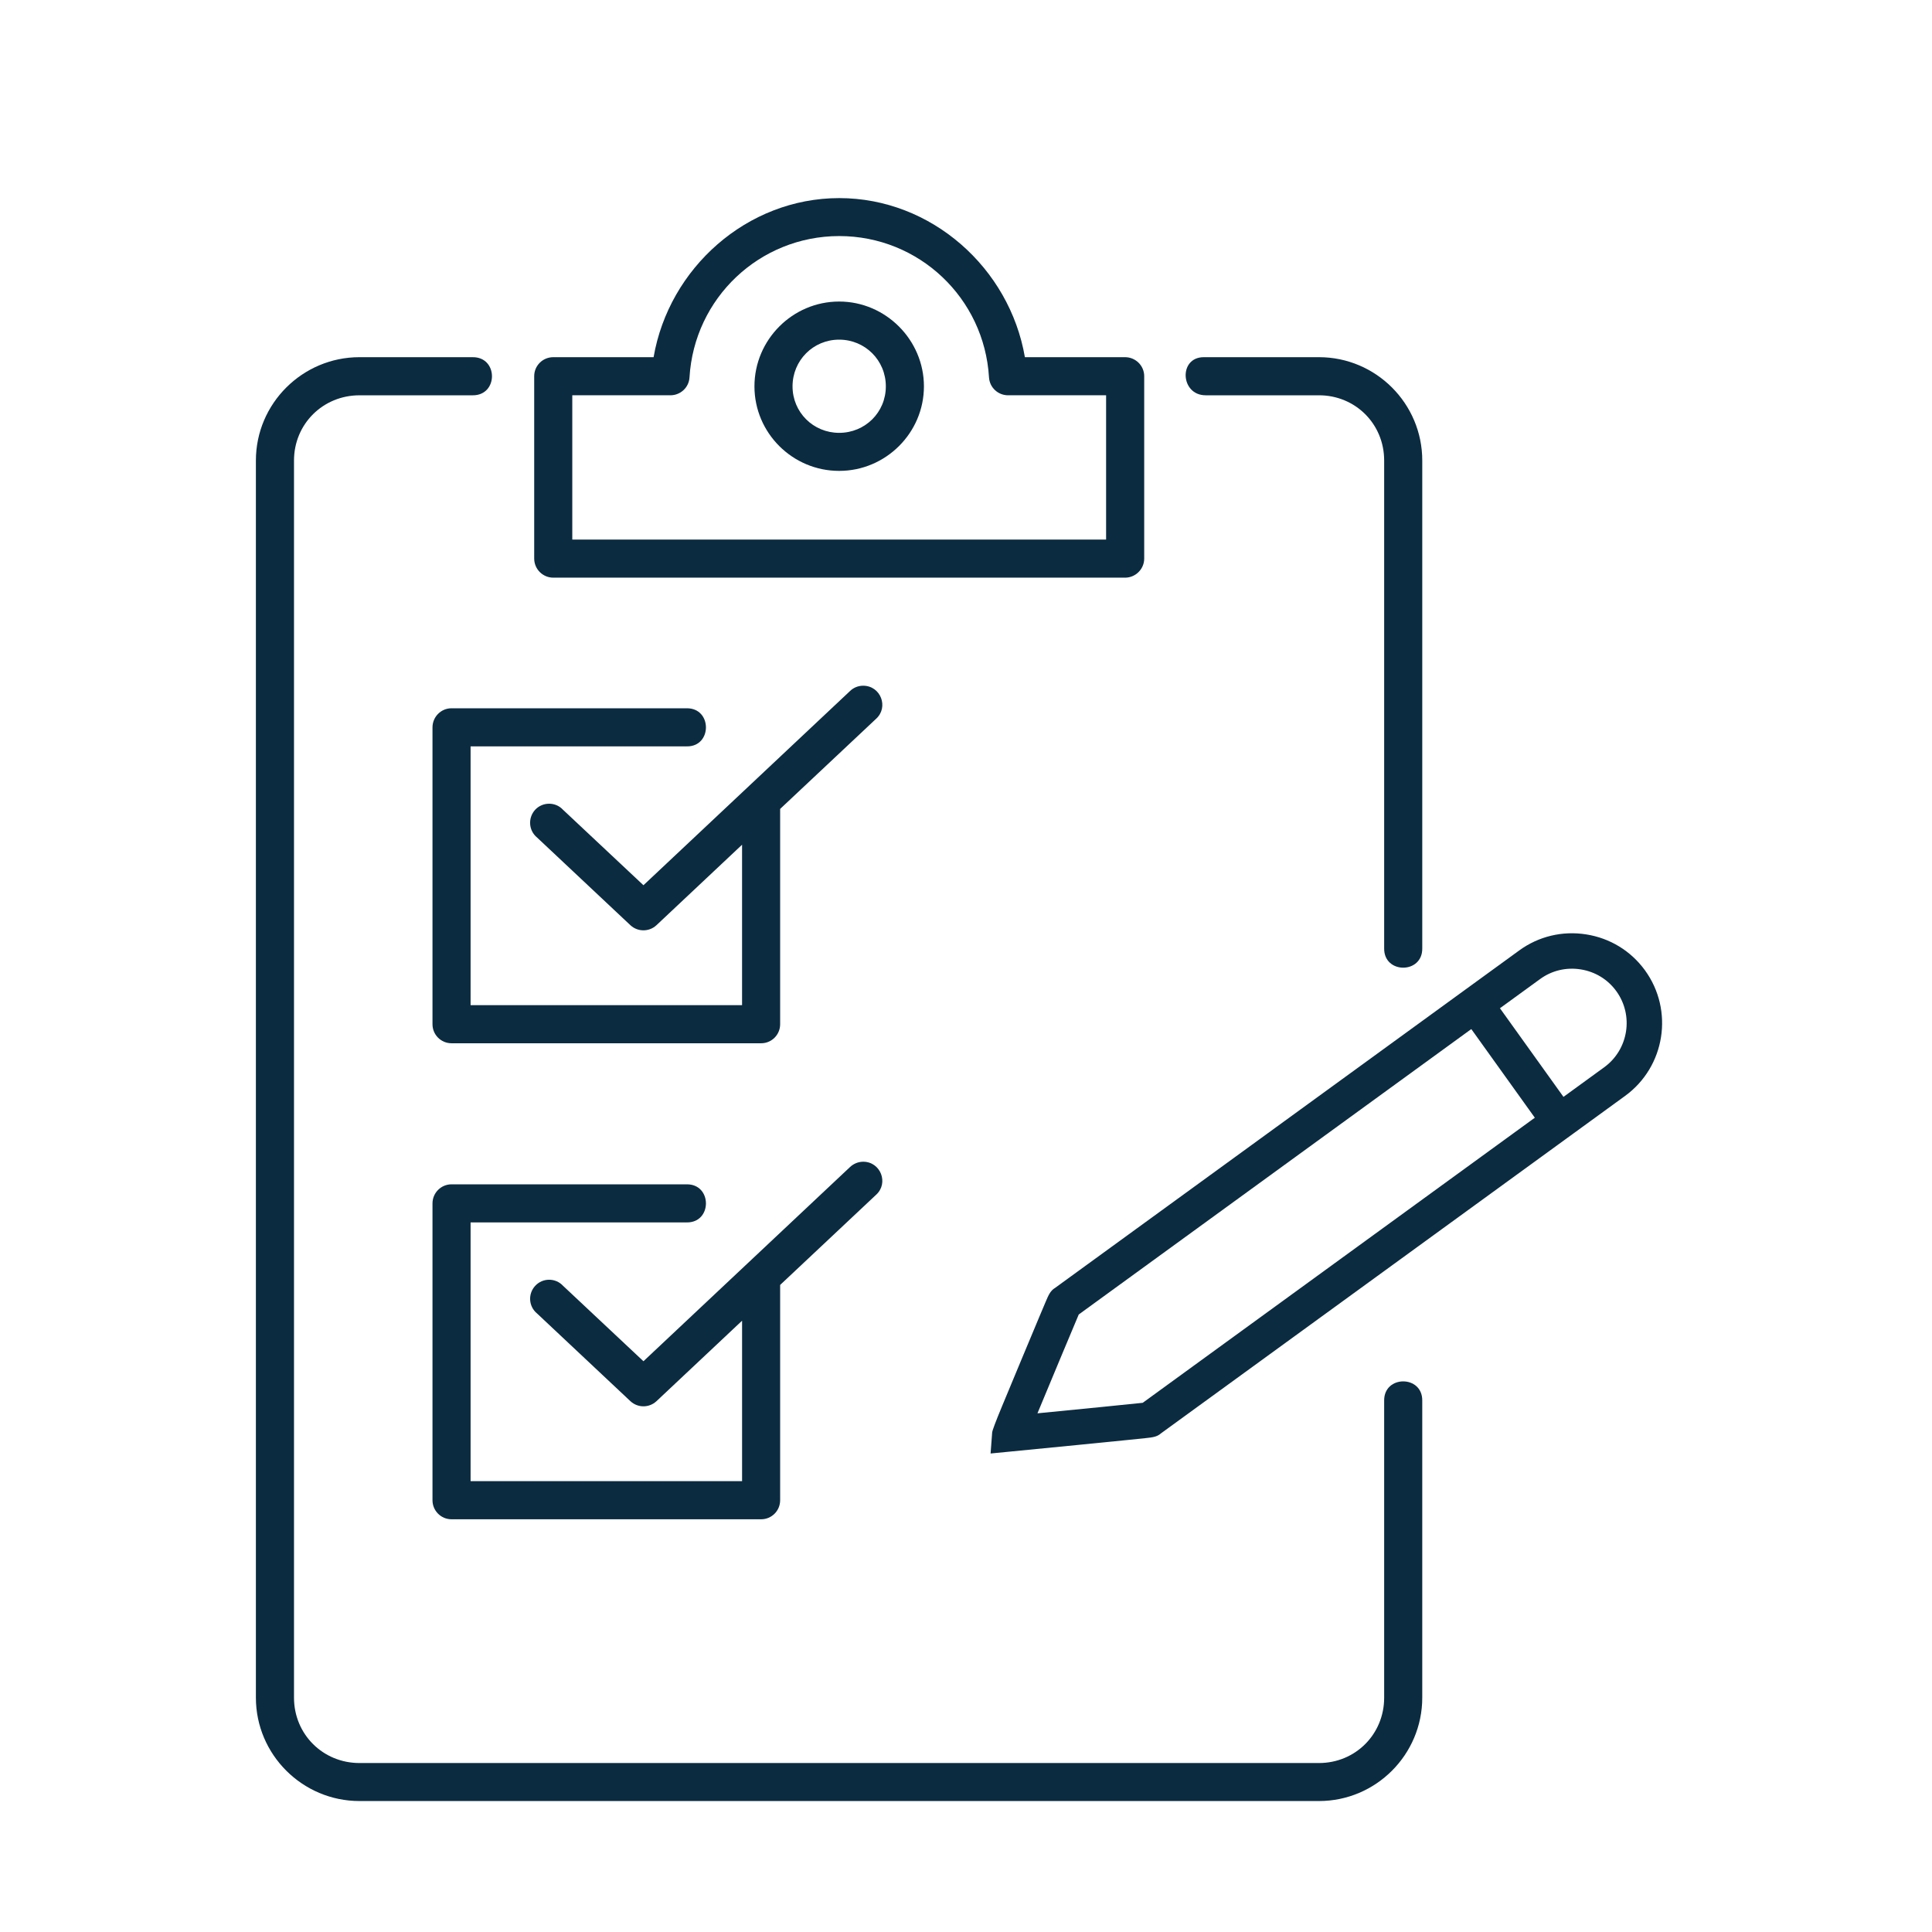
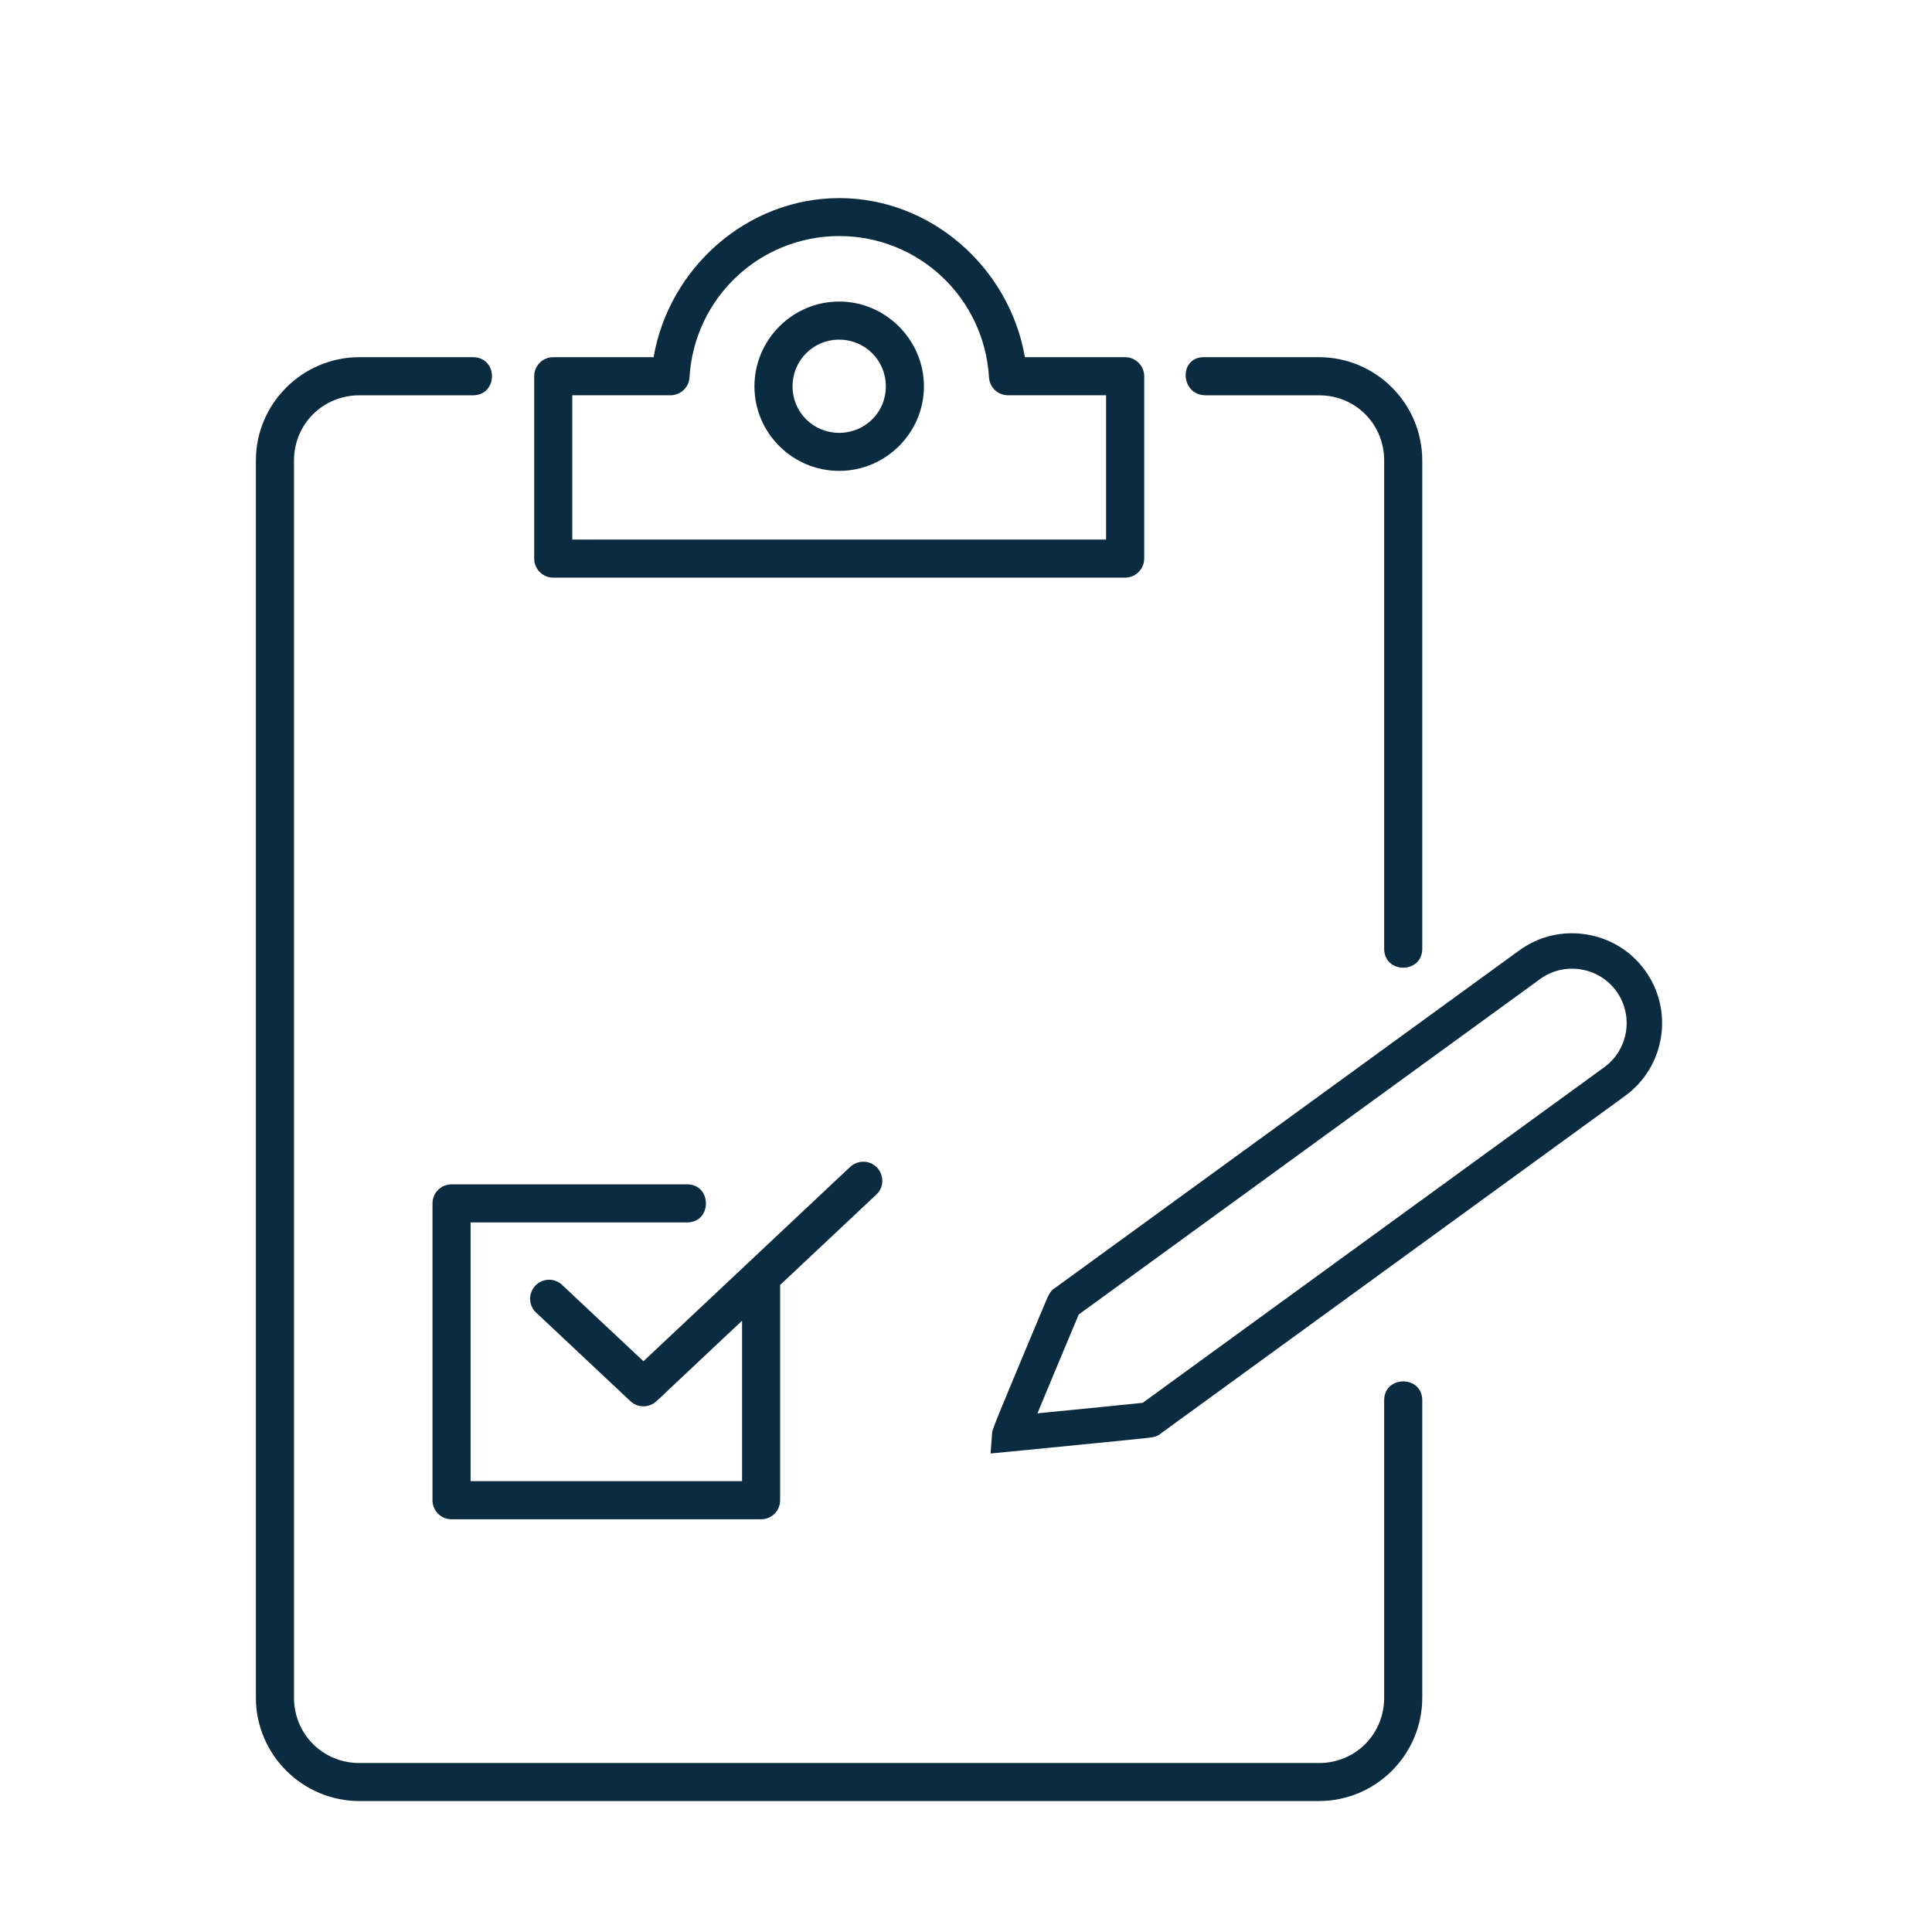
<svg xmlns="http://www.w3.org/2000/svg" id="Izolovaný_režim" data-name="Izolovaný režim" version="1.1" viewBox="0 0 1200 1200">
  <defs>
    <style>
      .cls-1 {
        clip-path: url(#clippath);
      }

      .cls-2 {
        fill: none;
      }

      .cls-2, .cls-3, .cls-4 {
        stroke-width: 0px;
      }

      .cls-3 {
        fill-rule: evenodd;
      }

      .cls-3, .cls-4 {
        fill: #0b2b40;
      }
    </style>
    <clipPath id="clippath">
      <rect class="cls-2" x="158.69" y="219.47" width="726.64" height="900.98" />
    </clipPath>
  </defs>
  <path class="cls-3" d="M536.14,721.57c-3.06,0-6,1.24-8.21,3.33l-128.27,120.59-49.95-46.87c-4.62-4.97-12.57-5.04-17.25,0-4.64,4.95-4.18,12.85,1.11,17.2l58,54.49c4.57,4.24,11.61,4.24,16.17,0l53.18-50v99.67h-168.63v-160.71h134.21c15.96.25,15.96-23.86,0-23.66h-146.07c-6.51,0-11.8,5.33-11.8,11.86v184.37c0,6.52,5.29,11.81,11.8,11.81h192.34c6.52,0,11.79-5.29,11.79-11.81v-133.73l59.52-55.93c8.09-7.23,2.95-20.61-7.94-20.61Z" />
  <path class="cls-3" d="M521.22,146.62c49.47,0,90.13,38.4,93.07,87.82.39,6.26,5.59,11.08,11.85,11.08h60.88v89.63h-331.56v-89.63h60.93c6.26,0,11.49-4.82,11.87-11.08,2.95-49.34,43.49-87.75,92.96-87.82ZM521.22,123.04c-57.36.06-105.73,43.54-115.26,98.81h-62.3c-6.57,0-11.86,5.27-11.86,11.8v113.29c0,6.51,5.29,11.86,11.86,11.86h355.15c6.52,0,11.88-5.36,11.88-11.86v-113.29c0-6.52-5.36-11.8-11.88-11.8h-62.23c-9.52-55.35-58.02-98.81-115.36-98.81Z" />
  <g class="cls-1">
    <path class="cls-3" d="M223.28,221.85c-35.4,0-64.34,28.79-64.34,64.19v768.4c0,35.4,28.94,64.22,64.34,64.22h595.93c35.39,0,64.18-28.82,64.18-64.22v-184.46c.2-15.97-23.85-15.97-23.66,0v184.46c0,22.74-17.85,40.61-40.52,40.61H223.28c-22.7,0-40.67-17.86-40.67-40.61V286.05c0-22.68,17.98-40.52,40.67-40.52h70.27c16.03.17,16.03-23.86,0-23.67h-70.27Z" />
  </g>
  <path class="cls-3" d="M747.69,221.85c-15.77,0-14.6,23.67,1.17,23.67h70.35c22.68,0,40.52,17.84,40.52,40.52v303.03c-.2,15.96,23.85,15.96,23.66,0v-303.03c0-35.4-28.79-64.19-64.18-64.19h-71.52Z" />
  <path class="cls-3" d="M521.22,210.96c16.09,0,28.99,12.85,28.99,29.02s-12.9,28.87-28.99,28.87-28.96-12.78-28.96-28.87,12.79-29.02,28.96-29.02ZM521.22,187.29c-28.96,0-52.62,23.73-52.62,52.68s23.66,52.51,52.62,52.51,52.65-23.66,52.65-52.51-23.78-52.68-52.65-52.68Z" />
-   <path class="cls-3" d="M536.14,425.91c-3.06,0-6,1.17-8.21,3.33l-128.27,120.59-49.96-46.87c-4.62-5-12.57-5-17.25-.06-4.64,5.03-4.18,12.91,1.11,17.28l58,54.49c4.57,4.23,11.61,4.23,16.17,0l53.18-50v99.65h-168.62v-160.73h134.21c15.96.27,15.96-23.85,0-23.67h-146.07c-6.51,0-11.8,5.35-11.8,11.87v184.4c0,6.51,5.29,11.8,11.8,11.8h192.34c6.52,0,11.79-5.29,11.79-11.8v-133.75l59.52-55.91c8.09-7.26,2.95-20.62-7.94-20.62Z" />
  <path class="cls-4" d="M615.27,902.79l.98-13.05q.14-1.84,6.08-16.17c3.16-7.63,7.38-17.77,11.61-27.92,4.23-10.15,8.47-20.29,11.66-27.9,1.6-3.82,2.95-7.01,3.9-9.24,1.74-4.09,2.9-6.83,5.85-8.59l288.3-209.61c12.03-8.75,26.8-12.28,41.57-9.94,14.78,2.33,27.73,10.25,36.48,22.28,18.12,24.92,12.58,59.93-12.33,78.04l-288.25,209.58c-2.49,2.23-5.3,2.52-9.8,3-2.4.26-5.81.61-9.9,1.02-8.15.83-18.99,1.91-29.82,2.98-21.66,2.14-43.29,4.25-43.29,4.25l-13.02,1.27ZM670.03,816.45c-3.89,9.14-17.29,41.27-25.65,61.39,26.65-2.61,56.54-5.58,65.38-6.53l286.65-208.42c15.1-10.98,18.46-32.21,7.48-47.31-5.29-7.28-13.14-12.06-22.12-13.48-8.97-1.42-17.92.71-25.19,6.01l-286.56,208.35ZM707.6,872.88c-.1.07-.2.14-.3.22l.3-.22ZM667.76,818.1l-.28.21c.1-.07.19-.14.28-.21Z" />
-   <rect class="cls-4" x="931.35" y="615.62" width="22" height="88.89" transform="translate(-208.11 672.52) rotate(-35.63)" />
</svg>